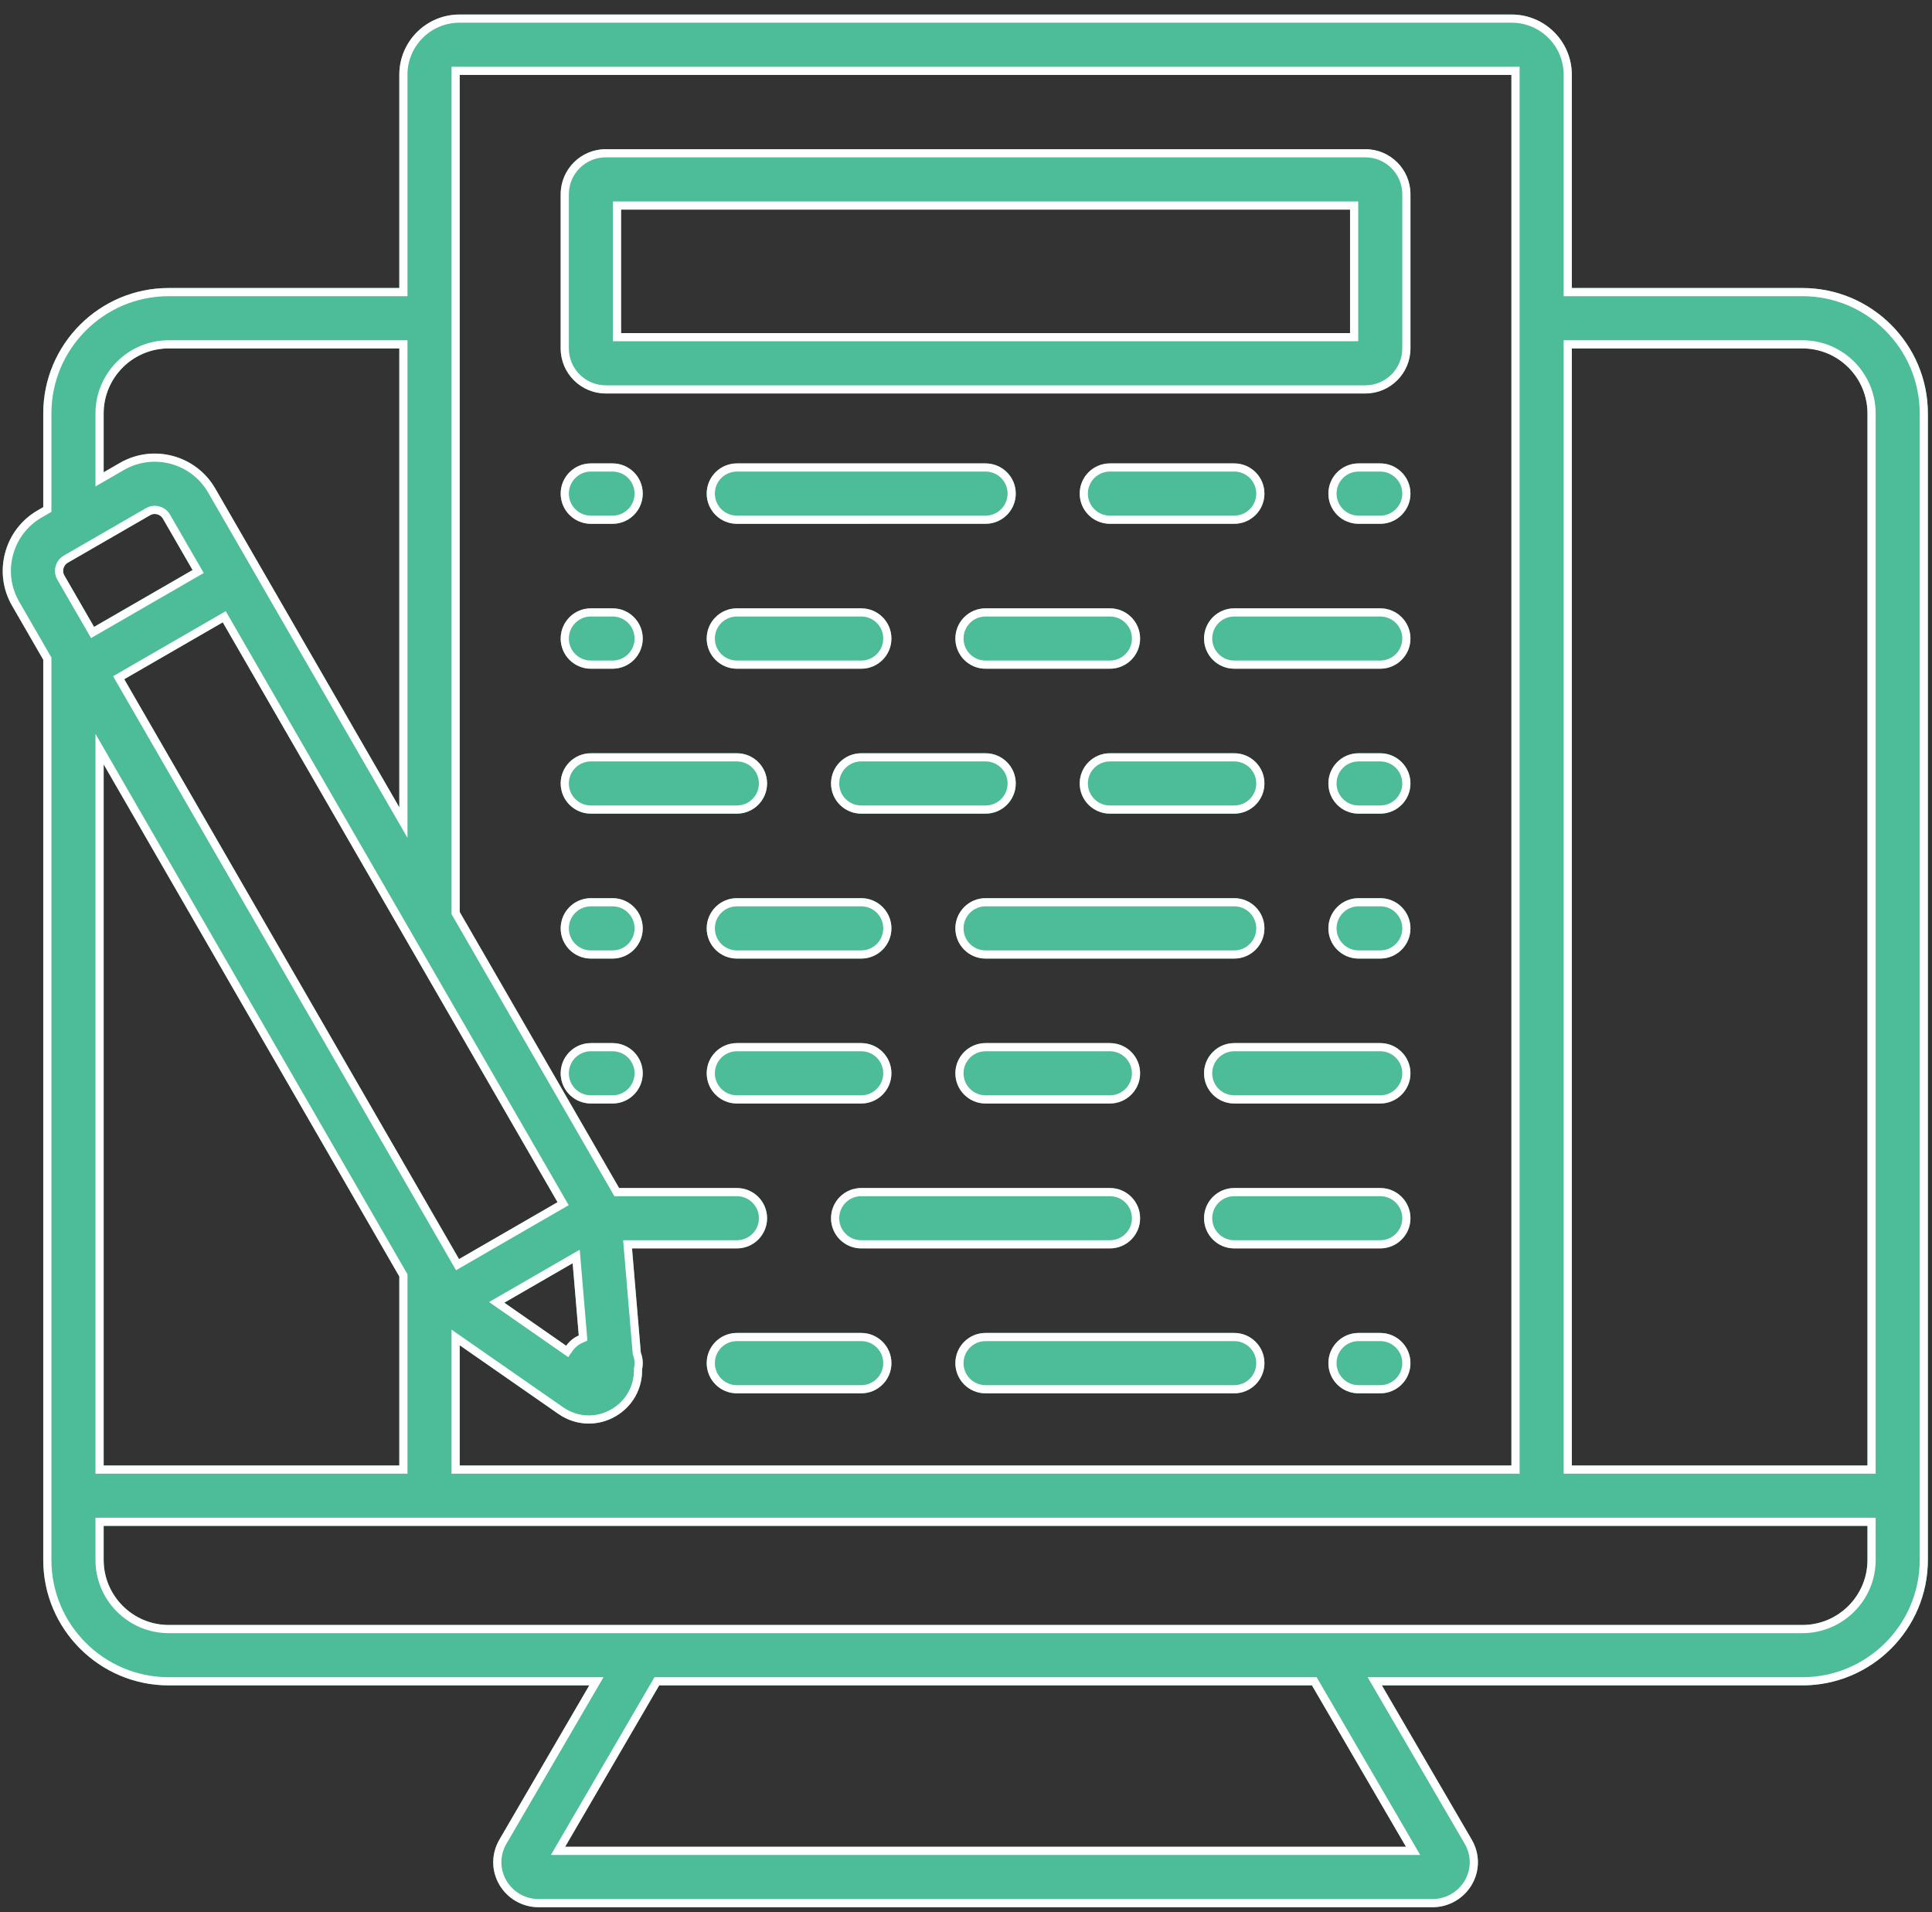
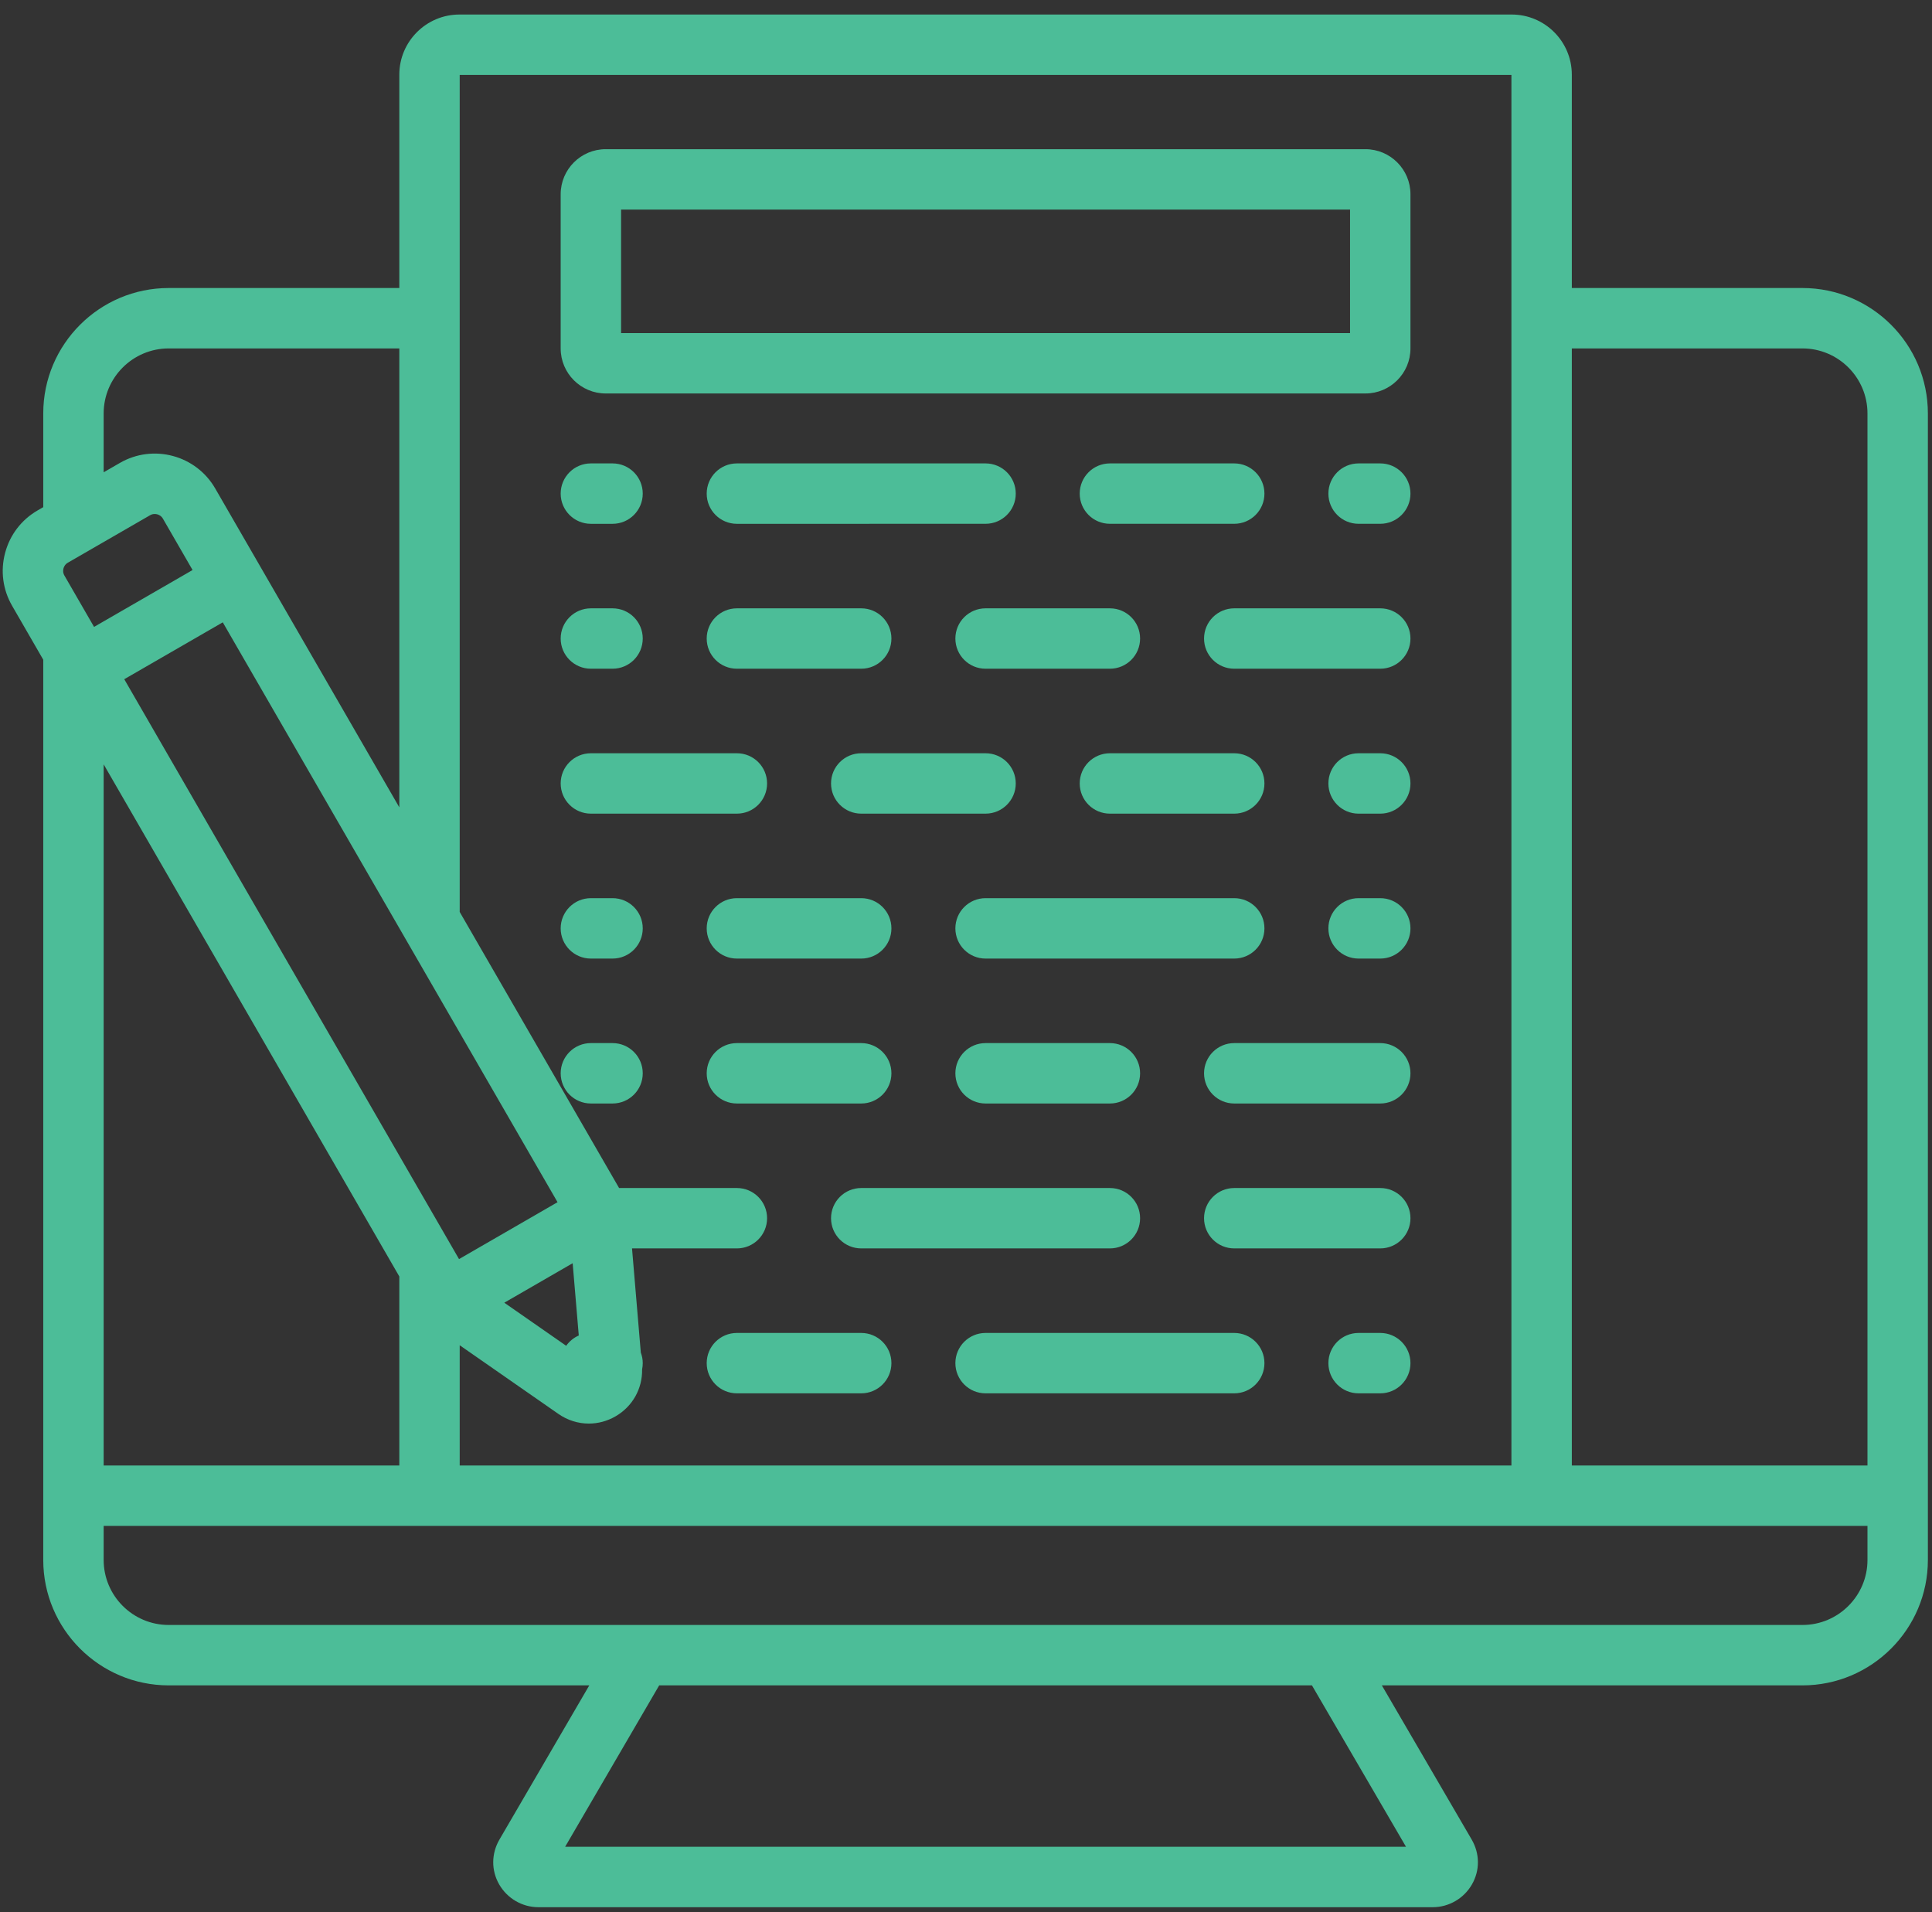
<svg xmlns="http://www.w3.org/2000/svg" width="98" height="97" viewBox="0 0 98 97" fill="none">
  <rect x="0" y="0" width="98" height="97" fill="#333333" stroke="none" />
  <path d="M64.138 47.089C64.138 46.243 63.452 45.557 62.606 45.557L49.993 45.557C49.147 45.557 48.461 46.243 48.461 47.089C48.461 47.935 49.147 48.621 49.993 48.621L62.606 48.621C63.452 48.621 64.138 47.935 64.138 47.089ZM37.379 45.557L43.686 45.557C44.532 45.557 45.217 46.243 45.217 47.089C45.217 47.935 44.532 48.621 43.686 48.621L37.379 48.621C36.533 48.621 35.847 47.935 35.847 47.089C35.847 46.243 36.533 45.557 37.379 45.557ZM56.3 63.322L43.686 63.322C42.84 63.322 42.154 62.637 42.154 61.791C42.154 60.945 42.84 60.259 43.686 60.259L56.3 60.259C57.145 60.259 57.831 60.945 57.831 61.791C57.831 62.637 57.146 63.322 56.3 63.322ZM49.992 52.908L56.3 52.908C57.145 52.908 57.831 53.594 57.831 54.44C57.831 55.286 57.145 55.972 56.3 55.972L49.992 55.972C49.147 55.972 48.461 55.286 48.461 54.44C48.461 53.594 49.147 52.908 49.992 52.908ZM64.138 39.738C64.138 40.584 63.452 41.27 62.606 41.27L56.3 41.27C55.454 41.27 54.768 40.584 54.768 39.738C54.768 38.892 55.454 38.207 56.3 38.207L62.606 38.207C63.452 38.207 64.138 38.892 64.138 39.738ZM35.847 32.388C35.847 31.542 36.533 30.856 37.379 30.856L43.686 30.856C44.532 30.856 45.217 31.542 45.217 32.388C45.217 33.233 44.532 33.919 43.686 33.919L37.379 33.919C36.533 33.919 35.847 33.233 35.847 32.388ZM37.379 52.908L43.686 52.908C44.532 52.908 45.217 53.594 45.217 54.44C45.217 55.286 44.532 55.972 43.686 55.972L37.379 55.972C36.533 55.972 35.847 55.286 35.847 54.44C35.847 53.594 36.533 52.908 37.379 52.908ZM56.3 33.919L49.992 33.919C49.147 33.919 48.461 33.233 48.461 32.388C48.461 31.542 49.147 30.856 49.992 30.856L56.3 30.856C57.145 30.856 57.831 31.542 57.831 32.388C57.831 33.233 57.146 33.919 56.3 33.919ZM54.768 25.037C54.768 24.191 55.454 23.505 56.3 23.505L62.606 23.505C63.452 23.505 64.138 24.191 64.138 25.037C64.138 25.883 63.452 26.568 62.606 26.568L56.3 26.568C55.454 26.568 54.768 25.883 54.768 25.037ZM37.379 23.505L49.992 23.505C50.839 23.505 51.524 24.191 51.524 25.037C51.524 25.883 50.839 26.568 49.992 26.568L37.379 26.569C36.533 26.569 35.847 25.883 35.847 25.037C35.847 24.191 36.533 23.505 37.379 23.505ZM49.992 38.207C50.839 38.207 51.524 38.892 51.524 39.738C51.524 40.584 50.839 41.27 49.992 41.27L43.686 41.27C42.84 41.27 42.154 40.584 42.154 39.738C42.154 38.892 42.84 38.207 43.686 38.207L49.992 38.207ZM29.972 52.908L31.072 52.908C31.918 52.908 32.603 53.594 32.603 54.44C32.603 55.286 31.918 55.972 31.072 55.972L29.972 55.972C29.126 55.972 28.44 55.286 28.44 54.44C28.44 53.594 29.126 52.908 29.972 52.908ZM29.972 45.557L31.072 45.557C31.918 45.557 32.603 46.243 32.603 47.089C32.603 47.935 31.918 48.621 31.072 48.621L29.972 48.621C29.126 48.621 28.44 47.935 28.44 47.089C28.44 46.243 29.126 45.557 29.972 45.557ZM70.013 63.322L62.606 63.322C61.761 63.322 61.075 62.637 61.075 61.791C61.075 60.945 61.761 60.259 62.606 60.259L70.013 60.259C70.859 60.259 71.545 60.945 71.545 61.791C71.545 62.637 70.859 63.322 70.013 63.322ZM70.013 48.621L68.913 48.621C68.067 48.621 67.382 47.935 67.382 47.089C67.382 46.243 68.067 45.557 68.913 45.557L70.013 45.557C70.859 45.557 71.545 46.243 71.545 47.089C71.545 47.935 70.859 48.621 70.013 48.621ZM70.013 41.27L68.913 41.27C68.067 41.27 67.382 40.584 67.382 39.738C67.382 38.892 68.067 38.207 68.913 38.207L70.013 38.207C70.859 38.207 71.545 38.892 71.545 39.738C71.545 40.584 70.859 41.27 70.013 41.27ZM37.379 67.61L43.686 67.61C44.532 67.61 45.217 68.296 45.217 69.141C45.217 69.987 44.532 70.673 43.686 70.673L37.379 70.673C36.533 70.673 35.847 69.987 35.847 69.141C35.847 68.296 36.533 67.61 37.379 67.61ZM49.992 67.61L62.606 67.61C63.452 67.61 64.138 68.296 64.138 69.141C64.138 69.987 63.452 70.673 62.606 70.673L49.992 70.673C49.147 70.673 48.461 69.987 48.461 69.141C48.461 68.296 49.147 67.61 49.992 67.61ZM68.913 67.61L70.013 67.61C70.859 67.61 71.545 68.296 71.545 69.141C71.545 69.987 70.859 70.673 70.013 70.673L68.913 70.673C68.067 70.673 67.382 69.987 67.382 69.141C67.382 68.296 68.067 67.61 68.913 67.61ZM70.013 55.972L62.606 55.972C61.761 55.972 61.075 55.286 61.075 54.44C61.075 53.594 61.761 52.908 62.606 52.908L70.013 52.908C70.859 52.908 71.545 53.594 71.545 54.44C71.545 55.286 70.859 55.972 70.013 55.972ZM29.972 30.856L31.072 30.856C31.918 30.856 32.603 31.542 32.603 32.388C32.603 33.233 31.918 33.919 31.072 33.919L29.972 33.919C29.126 33.919 28.44 33.233 28.44 32.388C28.44 31.542 29.126 30.856 29.972 30.856ZM29.972 23.505L31.072 23.505C31.918 23.505 32.603 24.191 32.603 25.037C32.603 25.883 31.918 26.569 31.072 26.569L29.972 26.569C29.126 26.569 28.44 25.883 28.44 25.037C28.44 24.191 29.126 23.505 29.972 23.505ZM70.013 33.919L62.606 33.919C61.761 33.919 61.075 33.233 61.075 32.388C61.075 31.542 61.761 30.856 62.606 30.856L70.013 30.856C70.859 30.856 71.545 31.542 71.545 32.388C71.545 33.233 70.859 33.919 70.013 33.919ZM29.972 38.207L37.379 38.207C38.225 38.207 38.91 38.892 38.91 39.738C38.91 40.584 38.225 41.27 37.379 41.27L29.972 41.27C29.126 41.27 28.44 40.584 28.44 39.738C28.44 38.892 29.126 38.207 29.972 38.207ZM70.013 26.568L68.913 26.568C68.067 26.568 67.382 25.883 67.382 25.037C67.382 24.191 68.067 23.505 68.913 23.505L70.013 23.505C70.859 23.505 71.545 24.191 71.545 25.037C71.545 25.883 70.859 26.568 70.013 26.568ZM71.545 17.674L71.545 9.851C71.545 8.592 70.52 7.567 69.26 7.567L30.725 7.567C29.465 7.567 28.44 8.592 28.44 9.851L28.44 17.674C28.44 18.934 29.465 19.958 30.725 19.958L69.26 19.958C70.52 19.958 71.545 18.934 71.545 17.674ZM68.481 16.895L31.504 16.895L31.504 10.631L68.481 10.631L68.481 16.895ZM0.613 30.724L2.194 33.462L2.194 79.124C2.194 82.632 5.048 85.486 8.557 85.486L29.891 85.486L25.335 93.305C24.918 94.02 24.913 94.872 25.321 95.582C25.731 96.294 26.491 96.737 27.307 96.737L72.678 96.737C73.494 96.737 74.255 96.294 74.664 95.582C75.073 94.871 75.067 94.02 74.65 93.305L70.094 85.486L91.429 85.486C94.937 85.486 97.791 82.632 97.791 79.124L97.791 20.971C97.791 17.463 94.937 14.609 91.428 14.609L79.73 14.609L79.73 3.787C79.73 2.105 78.362 0.737 76.68 0.737L23.305 0.737C21.623 0.737 20.255 2.105 20.255 3.787L20.255 14.609L8.557 14.609C5.048 14.609 2.194 17.463 2.194 20.971L2.194 25.724L1.908 25.889C1.091 26.361 0.506 27.124 0.261 28.038C0.016 28.953 0.141 29.906 0.613 30.724ZM20.255 17.673L20.255 40.95L10.916 24.775C9.941 23.085 7.772 22.504 6.082 23.48L5.258 23.956L5.258 20.972C5.258 19.153 6.738 17.673 8.557 17.673L20.255 17.673ZM25.58 66.076L29.048 64.073L29.358 67.739C29.1 67.852 28.88 68.034 28.72 68.261L25.58 66.076ZM6.303 34.451L11.3 31.566L28.281 60.978L23.284 63.864L6.303 34.451ZM3.22 28.831C3.239 28.76 3.293 28.627 3.44 28.542L7.614 26.133C7.76 26.048 7.902 26.068 7.974 26.087C8.045 26.106 8.178 26.16 8.263 26.306L9.768 28.913L4.771 31.798L3.266 29.191C3.181 29.045 3.201 28.903 3.22 28.831ZM76.666 74.334L23.318 74.334L23.318 68.234L28.327 71.719C28.793 72.043 29.329 72.207 29.867 72.207C30.331 72.207 30.796 72.086 31.22 71.841C32.084 71.342 32.589 70.44 32.571 69.456C32.592 69.354 32.603 69.249 32.603 69.141C32.603 68.953 32.568 68.773 32.505 68.607L32.059 63.322L37.379 63.322C38.225 63.322 38.91 62.637 38.91 61.791C38.91 60.945 38.225 60.259 37.379 60.259L31.403 60.259L23.318 46.256L23.318 3.8L76.666 3.8L76.666 74.334ZM94.727 20.971L94.727 74.334L79.73 74.334L79.73 17.673L91.428 17.673C93.248 17.673 94.727 19.152 94.727 20.971ZM33.437 85.486L66.548 85.486L71.319 93.673L28.666 93.673L33.437 85.486ZM5.258 79.124L5.258 77.397L94.727 77.397L94.727 79.124C94.727 80.942 93.248 82.422 91.429 82.422L8.557 82.422C6.738 82.422 5.258 80.942 5.258 79.124ZM5.258 38.769L20.255 64.745L20.255 74.334L5.258 74.334L5.258 38.769Z" fill="#4CBD98" />
-   <path fill-rule="evenodd" clip-rule="evenodd" d="M68.895 17.309L68.895 10.217L31.09 10.217L31.09 17.309L68.895 17.309ZM2.608 33.351L0.972 30.517L0.613 30.724L2.194 33.462L2.194 79.124C2.194 82.632 5.048 85.486 8.557 85.486L29.891 85.486L25.335 93.305C24.918 94.02 24.913 94.872 25.321 95.582L25.68 95.376C25.347 94.796 25.35 94.103 25.693 93.513L30.612 85.072L8.557 85.072C5.277 85.072 2.608 82.403 2.608 79.124L2.608 33.351ZM74.664 95.582C74.255 96.294 73.494 96.737 72.678 96.737L27.307 96.737C26.491 96.737 25.73 96.294 25.321 95.582L25.68 95.376C26.016 95.96 26.641 96.322 27.307 96.322L72.678 96.322C73.344 96.322 73.969 95.96 74.305 95.375L74.664 95.582ZM74.65 93.305C75.067 94.02 75.073 94.871 74.664 95.582L74.305 95.375C74.638 94.795 74.636 94.102 74.292 93.513L74.65 93.305ZM74.65 93.305L74.292 93.513L69.373 85.072L91.428 85.072C94.708 85.072 97.377 82.403 97.377 79.124L97.377 20.971C97.377 17.692 94.708 15.023 91.428 15.023L79.316 15.023L79.316 3.787C79.316 2.334 78.133 1.151 76.68 1.151L23.305 1.151C21.852 1.151 20.669 2.334 20.669 3.787L20.669 15.023L8.557 15.023C5.277 15.023 2.608 17.692 2.608 20.971L2.608 25.963L2.115 26.248C1.393 26.665 0.878 27.337 0.661 28.146C0.444 28.954 0.555 29.794 0.972 30.517L0.613 30.724C0.141 29.906 0.016 28.953 0.261 28.038C0.506 27.124 1.091 26.361 1.908 25.889L2.194 25.724L2.194 20.971C2.194 17.463 5.048 14.609 8.557 14.609L20.255 14.609L20.255 3.787C20.255 2.105 21.623 0.737 23.305 0.737L76.68 0.737C78.362 0.737 79.73 2.105 79.73 3.787L79.73 14.609L91.428 14.609C94.937 14.609 97.791 17.463 97.791 20.971L97.791 79.124C97.791 82.632 94.937 85.486 91.429 85.486L70.094 85.486L74.65 93.305ZM20.669 17.258L8.557 17.259C6.509 17.259 4.843 18.924 4.843 20.972L4.843 24.673L6.289 23.838C7.781 22.977 9.696 23.49 10.557 24.982L20.669 42.496L20.669 17.258ZM24.808 66.043L28.822 68.836L29.059 68.499C29.176 68.333 29.337 68.2 29.524 68.118L29.796 67.999L29.406 63.388L24.808 66.043ZM5.737 34.3L23.132 64.429L28.847 61.13L11.451 31L5.737 34.3ZM3.233 28.184C2.955 28.345 2.854 28.596 2.82 28.724C2.786 28.852 2.746 29.12 2.907 29.399C2.907 29.399 2.907 29.398 2.907 29.399L4.619 32.364L10.334 29.065L8.622 26.099C8.622 26.099 8.622 26.099 8.622 26.099C8.461 25.821 8.209 25.721 8.081 25.686C7.954 25.653 7.685 25.613 7.407 25.774C7.407 25.774 7.407 25.774 7.407 25.774L3.233 28.184ZM7.614 26.133C7.76 26.048 7.902 26.068 7.974 26.087C8.045 26.106 8.178 26.16 8.263 26.306L9.768 28.913L4.771 31.798L3.266 29.191C3.181 29.045 3.201 28.903 3.22 28.831C3.239 28.76 3.293 28.627 3.44 28.542L7.614 26.133ZM20.255 17.673L8.557 17.673C6.738 17.673 5.258 19.153 5.258 20.972L5.258 23.956L6.082 23.48C7.772 22.504 9.94 23.085 10.916 24.775L20.255 40.95L20.255 17.673ZM77.081 74.748L77.081 3.386L22.904 3.386L22.904 46.367L31.164 60.673L37.379 60.673C37.996 60.673 38.496 61.174 38.496 61.791C38.496 62.408 37.996 62.908 37.379 62.908L31.608 62.908L32.097 68.698L32.117 68.752C32.163 68.875 32.189 69.006 32.189 69.141C32.189 69.22 32.181 69.297 32.165 69.371L32.156 69.417L32.157 69.464C32.172 70.297 31.746 71.059 31.013 71.482C30.652 71.691 30.258 71.793 29.867 71.793C29.414 71.793 28.96 71.655 28.563 71.379L22.904 67.442L22.904 74.748L77.081 74.748ZM32.571 69.456C32.589 70.44 32.084 71.342 31.22 71.841C30.796 72.086 30.331 72.207 29.867 72.207C29.329 72.207 28.793 72.043 28.326 71.719L23.318 68.234L23.318 74.334L76.666 74.334L76.666 3.8L23.318 3.8L23.318 46.256L31.403 60.259L37.379 60.259C38.225 60.259 38.91 60.945 38.91 61.791C38.91 62.637 38.225 63.322 37.379 63.322L32.059 63.322L32.505 68.607C32.568 68.773 32.603 68.953 32.603 69.141C32.603 69.249 32.592 69.354 32.571 69.456ZM29.323 55.828C28.801 55.583 28.44 55.054 28.44 54.44C28.44 54.396 28.442 54.352 28.446 54.309C28.512 53.524 29.17 52.908 29.972 52.908L31.072 52.908C31.918 52.908 32.603 53.594 32.603 54.44C32.603 55.286 31.918 55.972 31.072 55.972L29.972 55.972C29.74 55.972 29.52 55.92 29.323 55.828ZM95.142 74.748L95.142 20.971C95.142 18.924 93.476 17.258 91.428 17.258L79.316 17.258L79.316 74.748L95.142 74.748ZM33.199 85.072L27.945 94.087L72.04 94.087L66.786 85.072L33.199 85.072ZM4.843 76.983L4.843 79.124C4.843 81.171 6.509 82.837 8.557 82.837L91.428 82.837C93.476 82.837 95.142 81.171 95.142 79.124L95.142 76.983L4.843 76.983ZM4.843 37.223L4.843 74.748L20.669 74.748L20.669 64.634L4.843 37.223ZM62.606 45.971C63.224 45.971 63.724 46.472 63.724 47.089C63.724 47.706 63.224 48.207 62.606 48.207L49.993 48.207C49.376 48.207 48.875 47.706 48.875 47.089C48.875 46.472 49.376 45.971 49.993 45.971L62.606 45.971ZM37.379 45.971L43.686 45.971C44.303 45.971 44.803 46.472 44.803 47.089C44.803 47.706 44.303 48.207 43.686 48.207L37.379 48.207C36.761 48.207 36.261 47.706 36.261 47.089C36.261 46.472 36.761 45.971 37.379 45.971ZM56.3 62.908L43.686 62.908C43.068 62.908 42.568 62.408 42.568 61.791C42.568 61.174 43.068 60.673 43.686 60.673L56.3 60.673C56.917 60.673 57.417 61.174 57.417 61.791C57.417 62.408 56.917 62.908 56.3 62.908ZM49.992 53.322L56.3 53.322C56.917 53.322 57.417 53.823 57.417 54.44C57.417 55.057 56.917 55.557 56.3 55.557L49.992 55.557C49.375 55.557 48.875 55.057 48.875 54.44C48.875 53.823 49.375 53.322 49.992 53.322ZM63.724 39.738C63.724 40.355 63.224 40.856 62.606 40.856L56.3 40.856C55.682 40.856 55.182 40.355 55.182 39.738C55.182 39.121 55.682 38.621 56.3 38.621L62.606 38.621C63.224 38.621 63.724 39.121 63.724 39.738ZM36.261 32.388C36.261 31.77 36.761 31.27 37.379 31.27L43.686 31.27C44.303 31.27 44.803 31.77 44.803 32.388C44.803 33.005 44.303 33.505 43.686 33.505L37.379 33.505C36.761 33.505 36.261 33.005 36.261 32.388ZM37.379 53.322L43.686 53.322C44.303 53.322 44.803 53.823 44.803 54.44C44.803 55.057 44.303 55.557 43.686 55.557L37.379 55.557C36.761 55.557 36.261 55.057 36.261 54.44C36.261 53.823 36.761 53.322 37.379 53.322ZM56.3 33.505L49.992 33.505C49.375 33.505 48.875 33.005 48.875 32.388C48.875 31.77 49.375 31.27 49.992 31.27L56.3 31.27C56.917 31.27 57.417 31.77 57.417 32.388C57.417 33.005 56.917 33.505 56.3 33.505ZM55.182 25.037C55.182 24.419 55.682 23.919 56.3 23.919L62.606 23.919C63.223 23.919 63.724 24.419 63.724 25.037C63.724 25.654 63.223 26.154 62.606 26.154L56.3 26.154C55.682 26.154 55.182 25.654 55.182 25.037ZM37.379 23.919L49.992 23.919C50.61 23.919 51.11 24.419 51.11 25.037C51.11 25.654 50.61 26.154 49.992 26.154L37.379 26.154C36.761 26.154 36.261 25.654 36.261 25.037C36.261 24.419 36.761 23.919 37.379 23.919ZM49.992 38.621C50.61 38.621 51.11 39.121 51.11 39.738C51.11 40.355 50.61 40.856 49.992 40.856L43.686 40.856C43.068 40.856 42.568 40.355 42.568 39.738C42.568 39.121 43.068 38.621 43.686 38.621L49.992 38.621ZM29.972 53.322L31.072 53.322C31.689 53.322 32.189 53.823 32.189 54.44C32.189 55.057 31.689 55.557 31.072 55.557L29.972 55.557C29.355 55.557 28.855 55.057 28.855 54.44C28.855 53.823 29.355 53.322 29.972 53.322ZM29.972 45.971L31.072 45.971C31.689 45.971 32.189 46.472 32.189 47.089C32.189 47.706 31.689 48.207 31.072 48.207L29.972 48.207C29.355 48.207 28.855 47.706 28.855 47.089C28.855 46.472 29.355 45.971 29.972 45.971ZM70.013 62.908L62.606 62.908C61.989 62.908 61.489 62.408 61.489 61.791C61.489 61.174 61.989 60.673 62.606 60.673L70.013 60.673C70.63 60.673 71.131 61.174 71.131 61.791C71.131 62.408 70.63 62.908 70.013 62.908ZM70.013 48.207L68.913 48.207C68.296 48.207 67.796 47.706 67.796 47.089C67.796 46.472 68.296 45.971 68.913 45.971L70.013 45.971C70.63 45.971 71.131 46.472 71.131 47.089C71.131 47.706 70.63 48.207 70.013 48.207ZM70.013 40.856L68.913 40.856C68.296 40.856 67.796 40.355 67.796 39.738C67.796 39.121 68.296 38.621 68.913 38.621L70.013 38.621C70.63 38.621 71.131 39.121 71.131 39.738C71.131 40.355 70.63 40.856 70.013 40.856ZM37.379 68.024L43.686 68.024C44.303 68.024 44.803 68.524 44.803 69.141C44.803 69.759 44.303 70.259 43.686 70.259L37.379 70.259C36.761 70.259 36.261 69.759 36.261 69.141C36.261 68.524 36.761 68.024 37.379 68.024ZM49.992 68.024L62.606 68.024C63.223 68.024 63.724 68.524 63.724 69.141C63.724 69.759 63.223 70.259 62.606 70.259L49.992 70.259C49.375 70.259 48.875 69.759 48.875 69.141C48.875 68.524 49.375 68.024 49.992 68.024ZM68.913 68.024L70.013 68.024C70.63 68.024 71.131 68.524 71.131 69.141C71.131 69.759 70.63 70.259 70.013 70.259L68.913 70.259C68.296 70.259 67.796 69.759 67.796 69.141C67.796 68.524 68.296 68.024 68.913 68.024ZM70.013 55.557L62.606 55.557C61.989 55.557 61.489 55.057 61.489 54.44C61.489 53.823 61.989 53.322 62.606 53.322L70.013 53.322C70.63 53.322 71.131 53.823 71.131 54.44C71.131 55.057 70.63 55.557 70.013 55.557ZM29.972 31.27L31.072 31.27C31.689 31.27 32.189 31.77 32.189 32.388C32.189 33.005 31.689 33.505 31.072 33.505L29.972 33.505C29.355 33.505 28.855 33.005 28.855 32.388C28.855 31.77 29.355 31.27 29.972 31.27ZM29.972 23.919L31.072 23.919C31.689 23.919 32.189 24.419 32.189 25.037C32.189 25.654 31.689 26.154 31.072 26.154L29.972 26.154C29.355 26.154 28.855 25.654 28.855 25.037C28.855 24.419 29.355 23.919 29.972 23.919ZM70.013 33.505L62.606 33.505C61.989 33.505 61.489 33.005 61.489 32.388C61.489 31.77 61.989 31.27 62.606 31.27L70.013 31.27C70.63 31.27 71.131 31.77 71.131 32.388C71.131 33.005 70.63 33.505 70.013 33.505ZM29.972 38.621L37.379 38.621C37.996 38.621 38.496 39.121 38.496 39.738C38.496 40.355 37.996 40.856 37.379 40.856L29.972 40.856C29.355 40.856 28.855 40.355 28.855 39.738C28.855 39.121 29.355 38.621 29.972 38.621ZM70.013 26.154L68.913 26.154C68.296 26.154 67.796 25.654 67.796 25.037C67.796 24.419 68.296 23.919 68.913 23.919L70.013 23.919C70.63 23.919 71.131 24.419 71.131 25.037C71.131 25.654 70.63 26.154 70.013 26.154ZM71.131 9.851L71.131 17.674C71.131 18.705 70.291 19.544 69.26 19.544L30.725 19.544C29.694 19.544 28.855 18.705 28.855 17.674L28.855 9.851C28.855 8.821 29.694 7.981 30.725 7.981L69.26 7.981C70.291 7.981 71.131 8.821 71.131 9.851ZM31.504 16.895L68.481 16.895L68.481 10.631L31.504 10.631L31.504 16.895ZM29.048 64.073L29.358 67.739C29.1 67.852 28.88 68.034 28.72 68.261L25.58 66.076L29.048 64.073ZM11.3 31.566L6.302 34.451L23.284 63.864L28.281 60.978L11.3 31.566ZM94.727 74.334L94.727 20.971C94.727 19.152 93.248 17.673 91.428 17.673L79.73 17.673L79.73 74.334L94.727 74.334ZM66.548 85.486L33.437 85.486L28.666 93.673L71.319 93.673L66.548 85.486ZM5.258 77.397L5.258 79.124C5.258 80.942 6.738 82.422 8.557 82.422L91.428 82.422C93.248 82.422 94.727 80.942 94.727 79.124L94.727 77.397L5.258 77.397ZM5.258 74.334L20.255 74.334L20.255 64.745L5.258 38.769L5.258 74.334ZM62.606 45.557C63.452 45.557 64.138 46.243 64.138 47.089C64.138 47.935 63.452 48.621 62.606 48.621L49.993 48.621C49.147 48.621 48.461 47.935 48.461 47.089C48.461 46.243 49.147 45.557 49.993 45.557L62.606 45.557ZM43.686 45.557L37.379 45.557C36.533 45.557 35.847 46.243 35.847 47.089C35.847 47.935 36.533 48.621 37.379 48.621L43.686 48.621C44.532 48.621 45.217 47.935 45.217 47.089C45.217 46.243 44.532 45.557 43.686 45.557ZM43.686 63.322L56.3 63.322C57.146 63.322 57.831 62.637 57.831 61.791C57.831 60.945 57.145 60.259 56.3 60.259L43.686 60.259C42.84 60.259 42.154 60.945 42.154 61.791C42.154 62.637 42.84 63.322 43.686 63.322ZM56.3 52.908L49.992 52.908C49.147 52.908 48.461 53.594 48.461 54.44C48.461 55.286 49.147 55.972 49.992 55.972L56.3 55.972C57.145 55.972 57.831 55.286 57.831 54.44C57.831 53.594 57.145 52.908 56.3 52.908ZM62.606 41.27C63.452 41.27 64.138 40.584 64.138 39.738C64.138 38.892 63.452 38.207 62.606 38.207L56.3 38.207C55.454 38.207 54.768 38.892 54.768 39.738C54.768 40.584 55.454 41.27 56.3 41.27L62.606 41.27ZM37.379 30.856C36.533 30.856 35.847 31.542 35.847 32.388C35.847 33.233 36.533 33.919 37.379 33.919L43.686 33.919C44.532 33.919 45.217 33.233 45.217 32.388C45.217 31.542 44.532 30.856 43.686 30.856L37.379 30.856ZM43.686 52.908L37.379 52.908C36.533 52.908 35.847 53.594 35.847 54.44C35.847 55.286 36.533 55.972 37.379 55.972L43.686 55.972C44.532 55.972 45.217 55.286 45.217 54.44C45.217 53.594 44.532 52.908 43.686 52.908ZM49.992 33.919L56.3 33.919C57.146 33.919 57.831 33.233 57.831 32.388C57.831 31.542 57.145 30.856 56.3 30.856L49.992 30.856C49.147 30.856 48.461 31.542 48.461 32.388C48.461 33.233 49.147 33.919 49.992 33.919ZM56.3 23.505C55.453 23.505 54.768 24.191 54.768 25.037C54.768 25.883 55.453 26.568 56.3 26.568L62.606 26.568C63.452 26.568 64.138 25.883 64.138 25.037C64.138 24.191 63.452 23.505 62.606 23.505L56.3 23.505ZM49.992 23.505L37.379 23.505C36.533 23.505 35.847 24.191 35.847 25.037C35.847 25.883 36.533 26.569 37.379 26.569L49.992 26.568C50.839 26.568 51.524 25.883 51.524 25.037C51.524 24.191 50.839 23.505 49.992 23.505ZM51.524 39.738C51.524 38.892 50.839 38.207 49.992 38.207L43.686 38.207C42.84 38.207 42.154 38.892 42.154 39.738C42.154 40.584 42.84 41.27 43.686 41.27L49.992 41.27C50.839 41.27 51.524 40.584 51.524 39.738ZM31.072 45.557L29.972 45.557C29.126 45.557 28.44 46.243 28.44 47.089C28.44 47.935 29.126 48.621 29.972 48.621L31.072 48.621C31.918 48.621 32.603 47.935 32.603 47.089C32.603 46.243 31.918 45.557 31.072 45.557ZM62.606 63.322L70.013 63.322C70.859 63.322 71.545 62.637 71.545 61.791C71.545 60.945 70.859 60.259 70.013 60.259L62.606 60.259C61.761 60.259 61.075 60.945 61.075 61.791C61.075 62.637 61.761 63.322 62.606 63.322ZM68.913 48.621L70.013 48.621C70.859 48.621 71.545 47.935 71.545 47.089C71.545 46.243 70.859 45.557 70.013 45.557L68.913 45.557C68.067 45.557 67.382 46.243 67.382 47.089C67.382 47.935 68.067 48.621 68.913 48.621ZM68.913 41.27L70.013 41.27C70.859 41.27 71.545 40.584 71.545 39.738C71.545 38.892 70.859 38.207 70.013 38.207L68.913 38.207C68.067 38.207 67.382 38.892 67.382 39.738C67.382 40.584 68.067 41.27 68.913 41.27ZM43.686 67.61L37.379 67.61C36.533 67.61 35.847 68.296 35.847 69.141C35.847 69.987 36.533 70.673 37.379 70.673L43.686 70.673C44.532 70.673 45.217 69.987 45.217 69.141C45.217 68.296 44.532 67.61 43.686 67.61ZM62.606 67.61L49.992 67.61C49.147 67.61 48.461 68.296 48.461 69.141C48.461 69.987 49.147 70.673 49.992 70.673L62.606 70.673C63.452 70.673 64.138 69.987 64.138 69.141C64.138 68.296 63.452 67.61 62.606 67.61ZM70.013 67.61L68.913 67.61C68.067 67.61 67.382 68.296 67.382 69.141C67.382 69.987 68.067 70.673 68.913 70.673L70.013 70.673C70.859 70.673 71.545 69.987 71.545 69.141C71.545 68.296 70.859 67.61 70.013 67.61ZM62.606 55.972L70.013 55.972C70.859 55.972 71.545 55.286 71.545 54.44C71.545 53.594 70.859 52.908 70.013 52.908L62.606 52.908C61.761 52.908 61.075 53.594 61.075 54.44C61.075 55.286 61.761 55.972 62.606 55.972ZM31.072 30.856L29.972 30.856C29.126 30.856 28.44 31.542 28.44 32.388C28.44 33.233 29.126 33.919 29.972 33.919L31.072 33.919C31.918 33.919 32.603 33.233 32.603 32.388C32.603 31.542 31.918 30.856 31.072 30.856ZM31.072 23.505L29.972 23.505C29.126 23.505 28.44 24.191 28.44 25.037C28.44 25.883 29.126 26.569 29.972 26.569L31.072 26.569C31.918 26.569 32.603 25.883 32.603 25.037C32.603 24.191 31.918 23.505 31.072 23.505ZM62.606 33.919L70.013 33.919C70.859 33.919 71.545 33.233 71.545 32.388C71.545 31.542 70.859 30.856 70.013 30.856L62.606 30.856C61.761 30.856 61.075 31.542 61.075 32.388C61.075 33.233 61.761 33.919 62.606 33.919ZM37.379 38.207L29.972 38.207C29.126 38.207 28.44 38.892 28.44 39.738C28.44 40.584 29.126 41.27 29.972 41.27L37.379 41.27C38.225 41.27 38.91 40.584 38.91 39.738C38.91 38.892 38.225 38.207 37.379 38.207ZM68.913 26.568L70.013 26.568C70.859 26.568 71.545 25.883 71.545 25.037C71.545 24.191 70.859 23.505 70.013 23.505L68.913 23.505C68.067 23.505 67.382 24.191 67.382 25.037C67.382 25.883 68.067 26.568 68.913 26.568ZM71.545 9.851L71.545 17.674C71.545 18.934 70.52 19.958 69.26 19.958L30.725 19.958C29.465 19.958 28.44 18.934 28.44 17.674L28.44 9.851C28.44 8.592 29.465 7.567 30.725 7.567L69.26 7.567C70.52 7.567 71.545 8.592 71.545 9.851Z" fill="white" />
</svg>